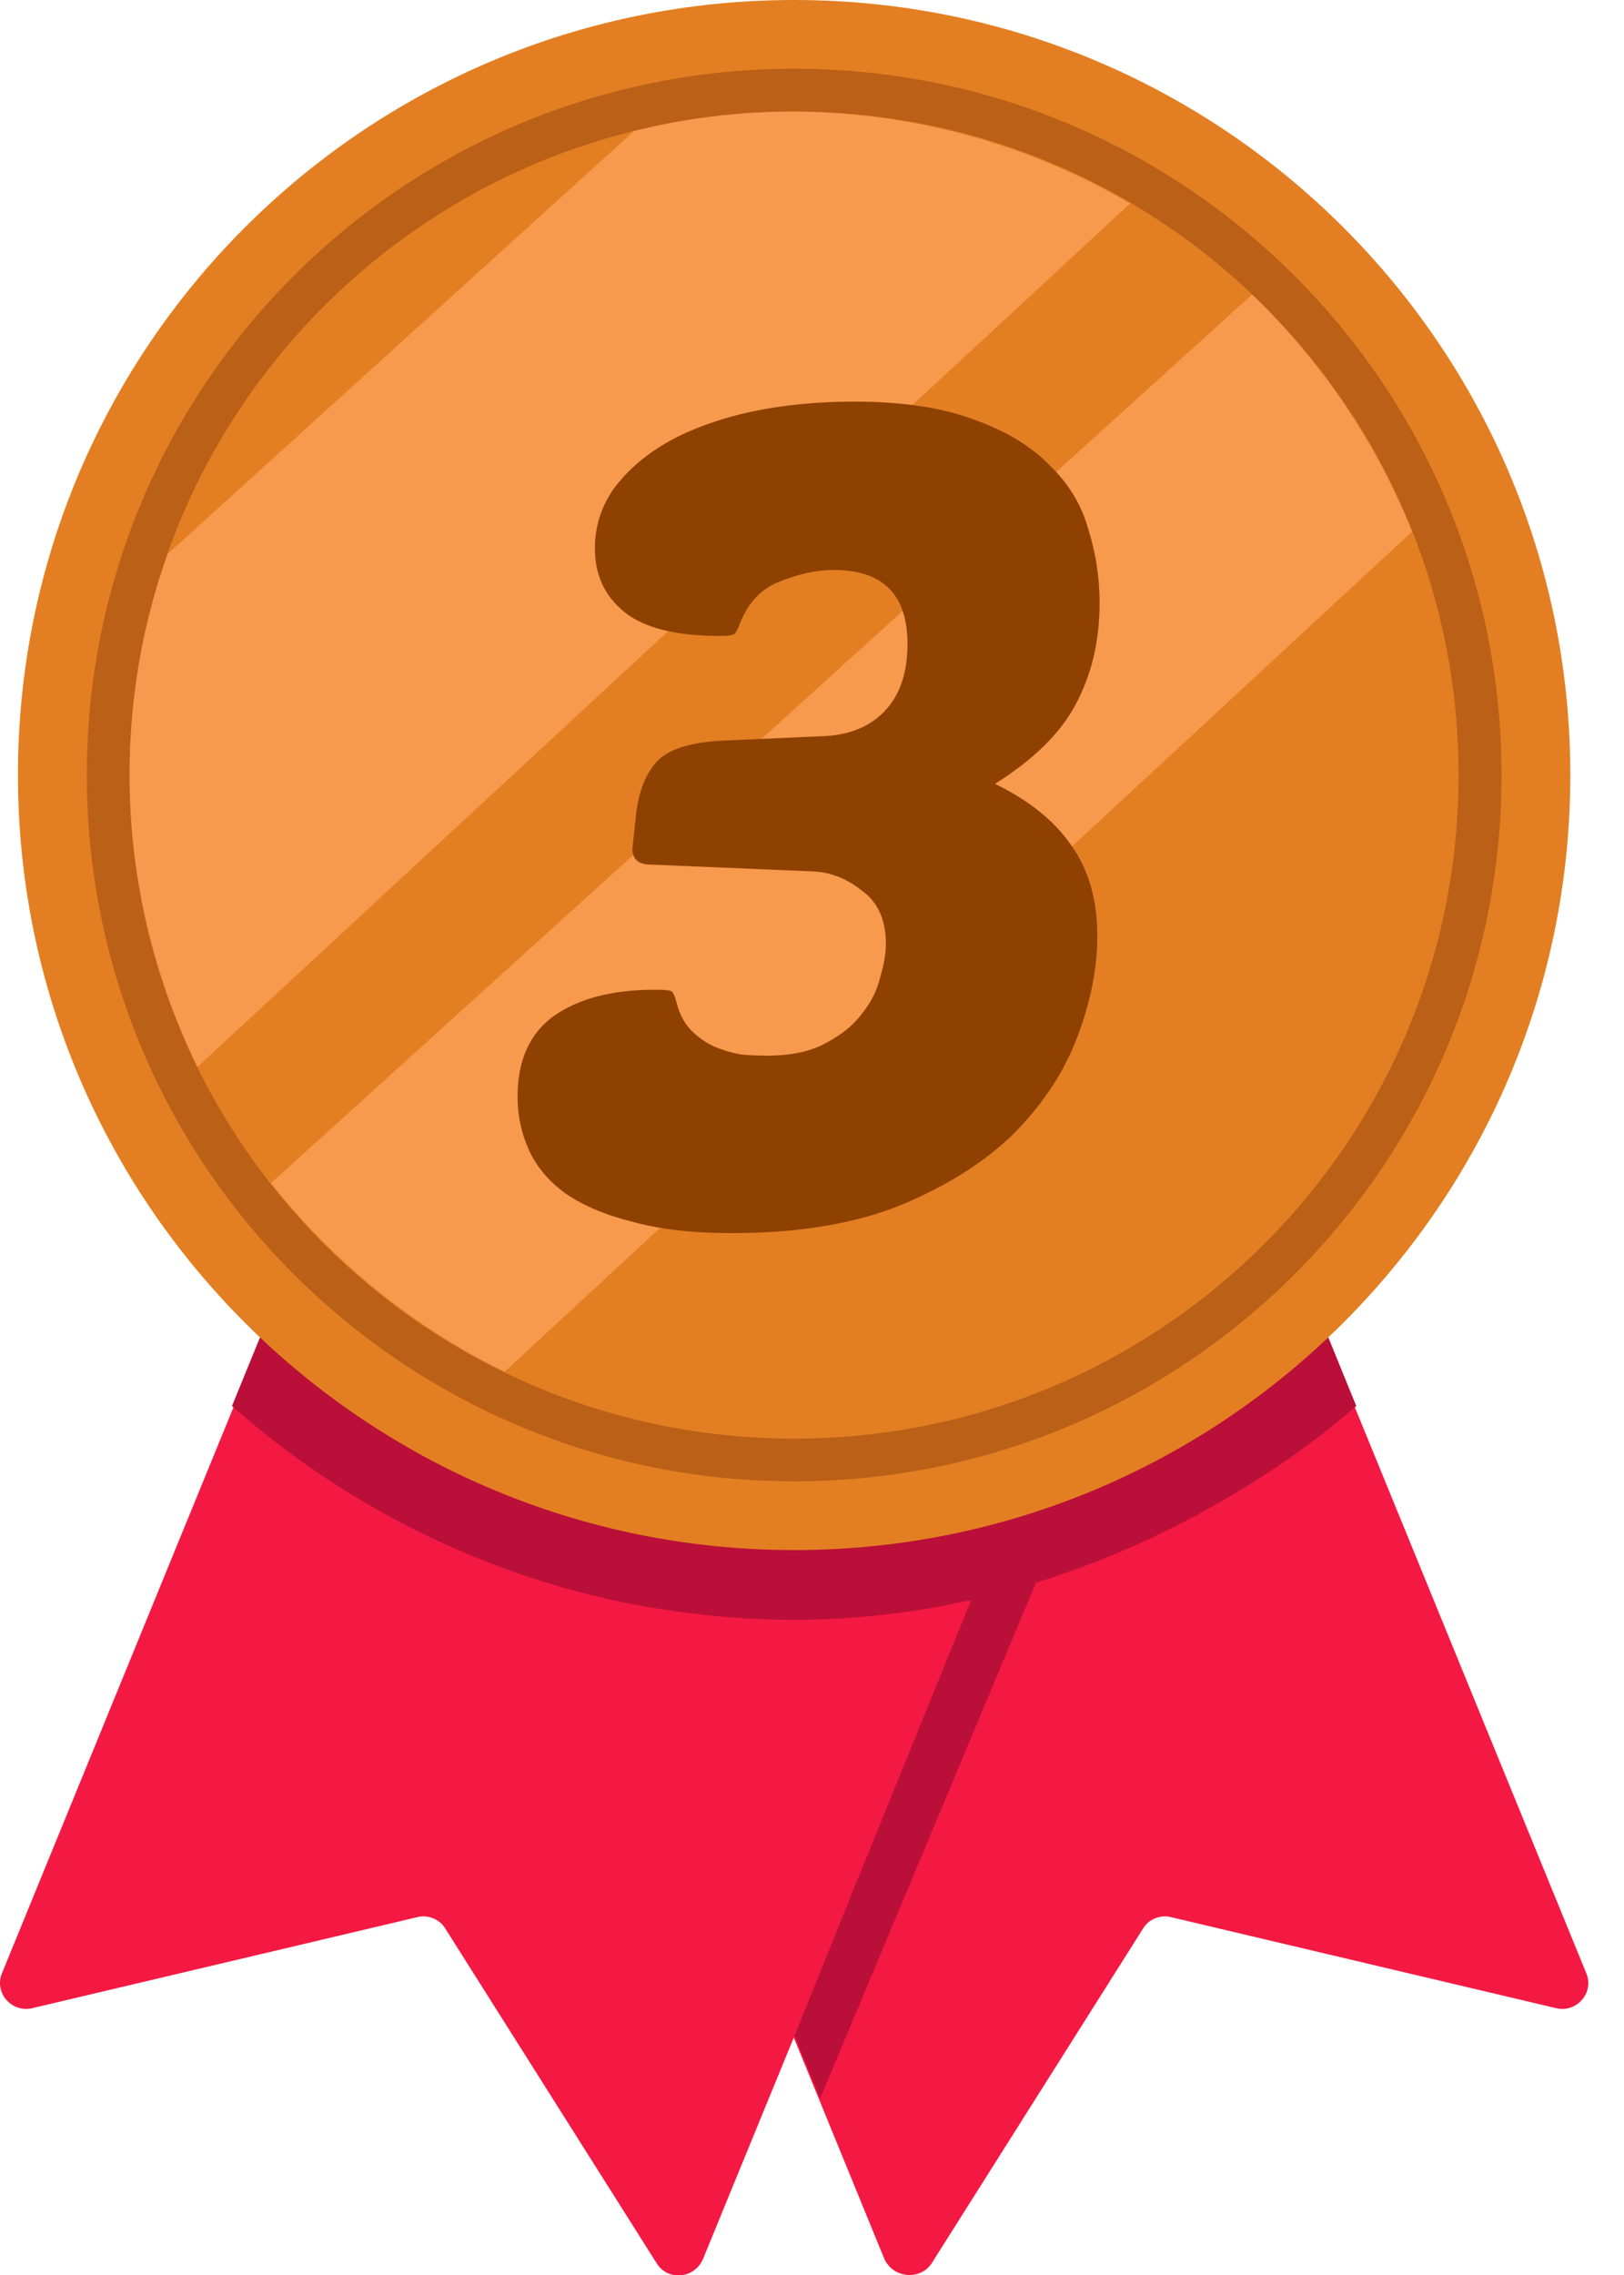
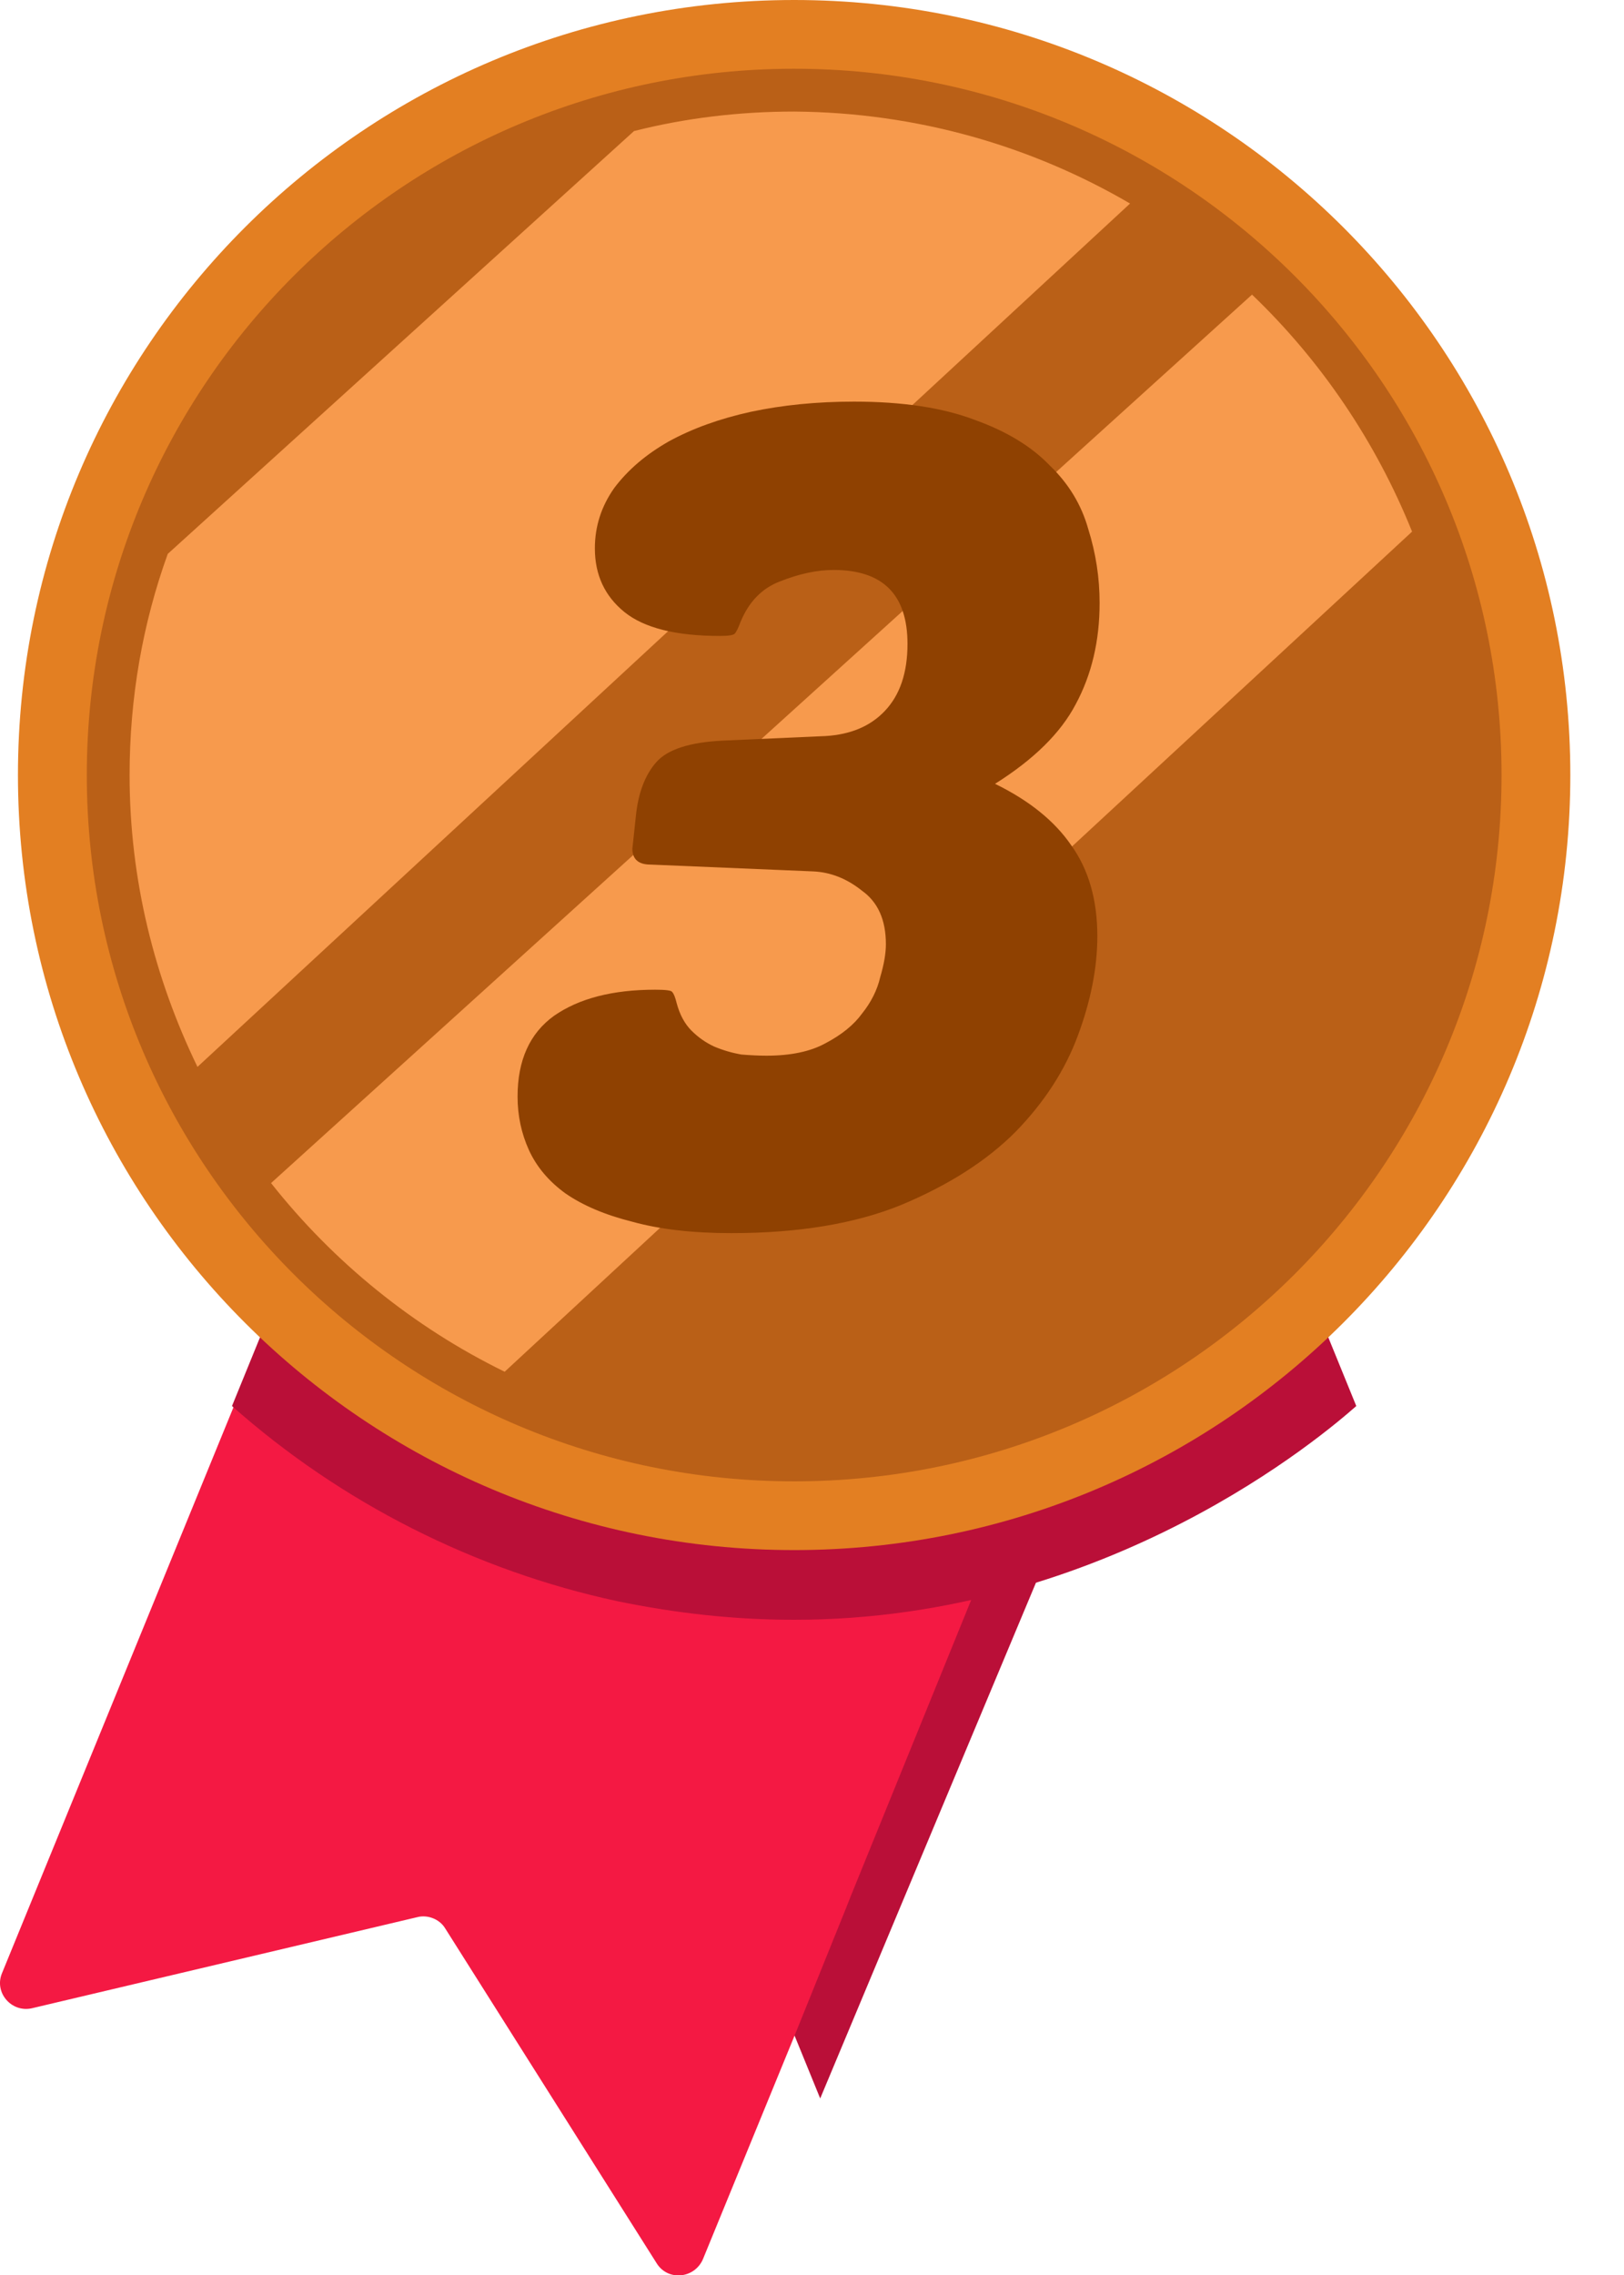
<svg xmlns="http://www.w3.org/2000/svg" width="20" height="28" viewBox="0 0 20 28" fill="none">
  <g clip-path="url(#clip0_1087_45)">
-     <path d="M11.477 27.851L14.079 23.733C14.147 23.619 14.296 23.562 14.422 23.596L19.168 24.717C19.42 24.774 19.637 24.523 19.534 24.282L15.5 14.423L6.857 17.946L10.892 27.805C11.007 28.045 11.339 28.068 11.477 27.851Z" fill="#F41943" />
-     <path d="M12.921 19.09L10.101 25.827L7.351 19.09H12.921Z" fill="#BA0F38" />
+     <path d="M12.921 19.09L10.101 25.827L7.351 19.09H12.921" fill="#BA0F38" />
    <path d="M12.68 17.934L12.21 19.078L10.479 23.333L10.411 23.505L9.792 25.037L8.657 27.805C8.554 28.045 8.222 28.08 8.084 27.851L5.482 23.733C5.413 23.619 5.264 23.562 5.138 23.596L0.393 24.717C0.141 24.774 -0.077 24.523 0.026 24.282L4.061 14.423L12.68 17.934Z" fill="#F41943" />
    <path d="M16.703 17.305C16.325 17.637 13.655 19.936 9.78 19.936C9.047 19.936 8.325 19.856 7.603 19.707C5.849 19.33 4.198 18.495 2.857 17.305L4.038 14.412L5.391 14.961L5.517 15.006L9.78 16.745L14.044 15.006L14.17 14.961L15.523 14.412L16.703 17.305Z" fill="#BA0F38" />
    <path d="M9.78 19.078C15.059 19.078 19.339 14.808 19.339 9.539C19.339 4.271 15.059 0 9.78 0C4.501 0 0.221 4.271 0.221 9.539C0.221 14.808 4.501 19.078 9.78 19.078Z" fill="#E37F22" />
    <path d="M9.78 18.232C14.591 18.232 18.492 14.34 18.492 9.539C18.492 4.738 14.591 0.846 9.78 0.846C4.969 0.846 1.069 4.738 1.069 9.539C1.069 14.34 4.969 18.232 9.78 18.232Z" fill="#BA6017" />
-     <path d="M9.78 17.706C14.299 17.706 17.963 14.05 17.963 9.539C17.963 5.029 14.299 1.373 9.78 1.373C5.26 1.373 1.596 5.029 1.596 9.539C1.596 14.05 5.26 17.706 9.78 17.706Z" fill="#E37F22" />
    <path d="M13.917 2.505L2.432 13.131C1.905 12.044 1.596 10.832 1.596 9.539C1.596 8.59 1.756 7.675 2.066 6.817L7.808 1.613C8.439 1.453 9.103 1.373 9.78 1.373C11.293 1.384 12.702 1.796 13.917 2.505Z" fill="#F79A4D" />
    <path d="M17.39 6.543L6.215 16.883C5.092 16.334 4.106 15.533 3.338 14.561L15.419 3.626C16.267 4.438 16.943 5.433 17.39 6.543Z" fill="#F79A4D" />
    <path d="M10.266 7.015C10.061 7.015 9.842 7.062 9.608 7.155C9.384 7.239 9.221 7.407 9.118 7.659C9.09 7.734 9.067 7.78 9.048 7.799C9.03 7.818 8.969 7.827 8.866 7.827C8.325 7.827 7.933 7.729 7.69 7.533C7.448 7.337 7.326 7.076 7.326 6.749C7.326 6.478 7.406 6.231 7.564 6.007C7.732 5.783 7.956 5.592 8.236 5.433C8.526 5.274 8.862 5.153 9.244 5.069C9.636 4.985 10.061 4.943 10.518 4.943C11.116 4.943 11.61 5.018 12.002 5.167C12.394 5.307 12.702 5.494 12.926 5.727C13.16 5.951 13.318 6.212 13.402 6.511C13.496 6.81 13.542 7.113 13.542 7.421C13.542 7.888 13.444 8.303 13.248 8.667C13.062 9.022 12.73 9.348 12.254 9.647C12.674 9.852 12.987 10.104 13.192 10.403C13.407 10.702 13.514 11.075 13.514 11.523C13.514 11.906 13.435 12.312 13.276 12.741C13.118 13.17 12.861 13.567 12.506 13.931C12.152 14.286 11.685 14.584 11.106 14.827C10.537 15.06 9.837 15.177 9.006 15.177C8.53 15.177 8.124 15.13 7.788 15.037C7.452 14.953 7.177 14.836 6.962 14.687C6.757 14.538 6.608 14.36 6.514 14.155C6.421 13.95 6.374 13.73 6.374 13.497C6.374 13.049 6.524 12.718 6.822 12.503C7.13 12.288 7.546 12.181 8.068 12.181C8.199 12.181 8.269 12.19 8.278 12.209C8.297 12.228 8.316 12.274 8.334 12.349C8.372 12.489 8.432 12.601 8.516 12.685C8.6 12.769 8.694 12.834 8.796 12.881C8.908 12.928 9.02 12.96 9.132 12.979C9.244 12.988 9.347 12.993 9.44 12.993C9.739 12.993 9.982 12.942 10.168 12.839C10.364 12.736 10.514 12.615 10.616 12.475C10.728 12.335 10.803 12.186 10.84 12.027C10.887 11.868 10.91 11.733 10.91 11.621C10.91 11.322 10.812 11.103 10.616 10.963C10.43 10.814 10.229 10.734 10.014 10.725L8.012 10.641C7.863 10.641 7.788 10.576 7.788 10.445L7.83 10.053C7.858 9.764 7.942 9.54 8.082 9.381C8.222 9.222 8.498 9.134 8.908 9.115L10.168 9.059C10.476 9.04 10.719 8.938 10.896 8.751C11.083 8.555 11.176 8.28 11.176 7.925C11.176 7.318 10.873 7.015 10.266 7.015Z" fill="#8F4101" />
  </g>
  <defs>
    <clipPath id="clip0_1087_45">
      <rect width="19.6" height="28" fill="white" />
    </clipPath>
  </defs>
</svg>